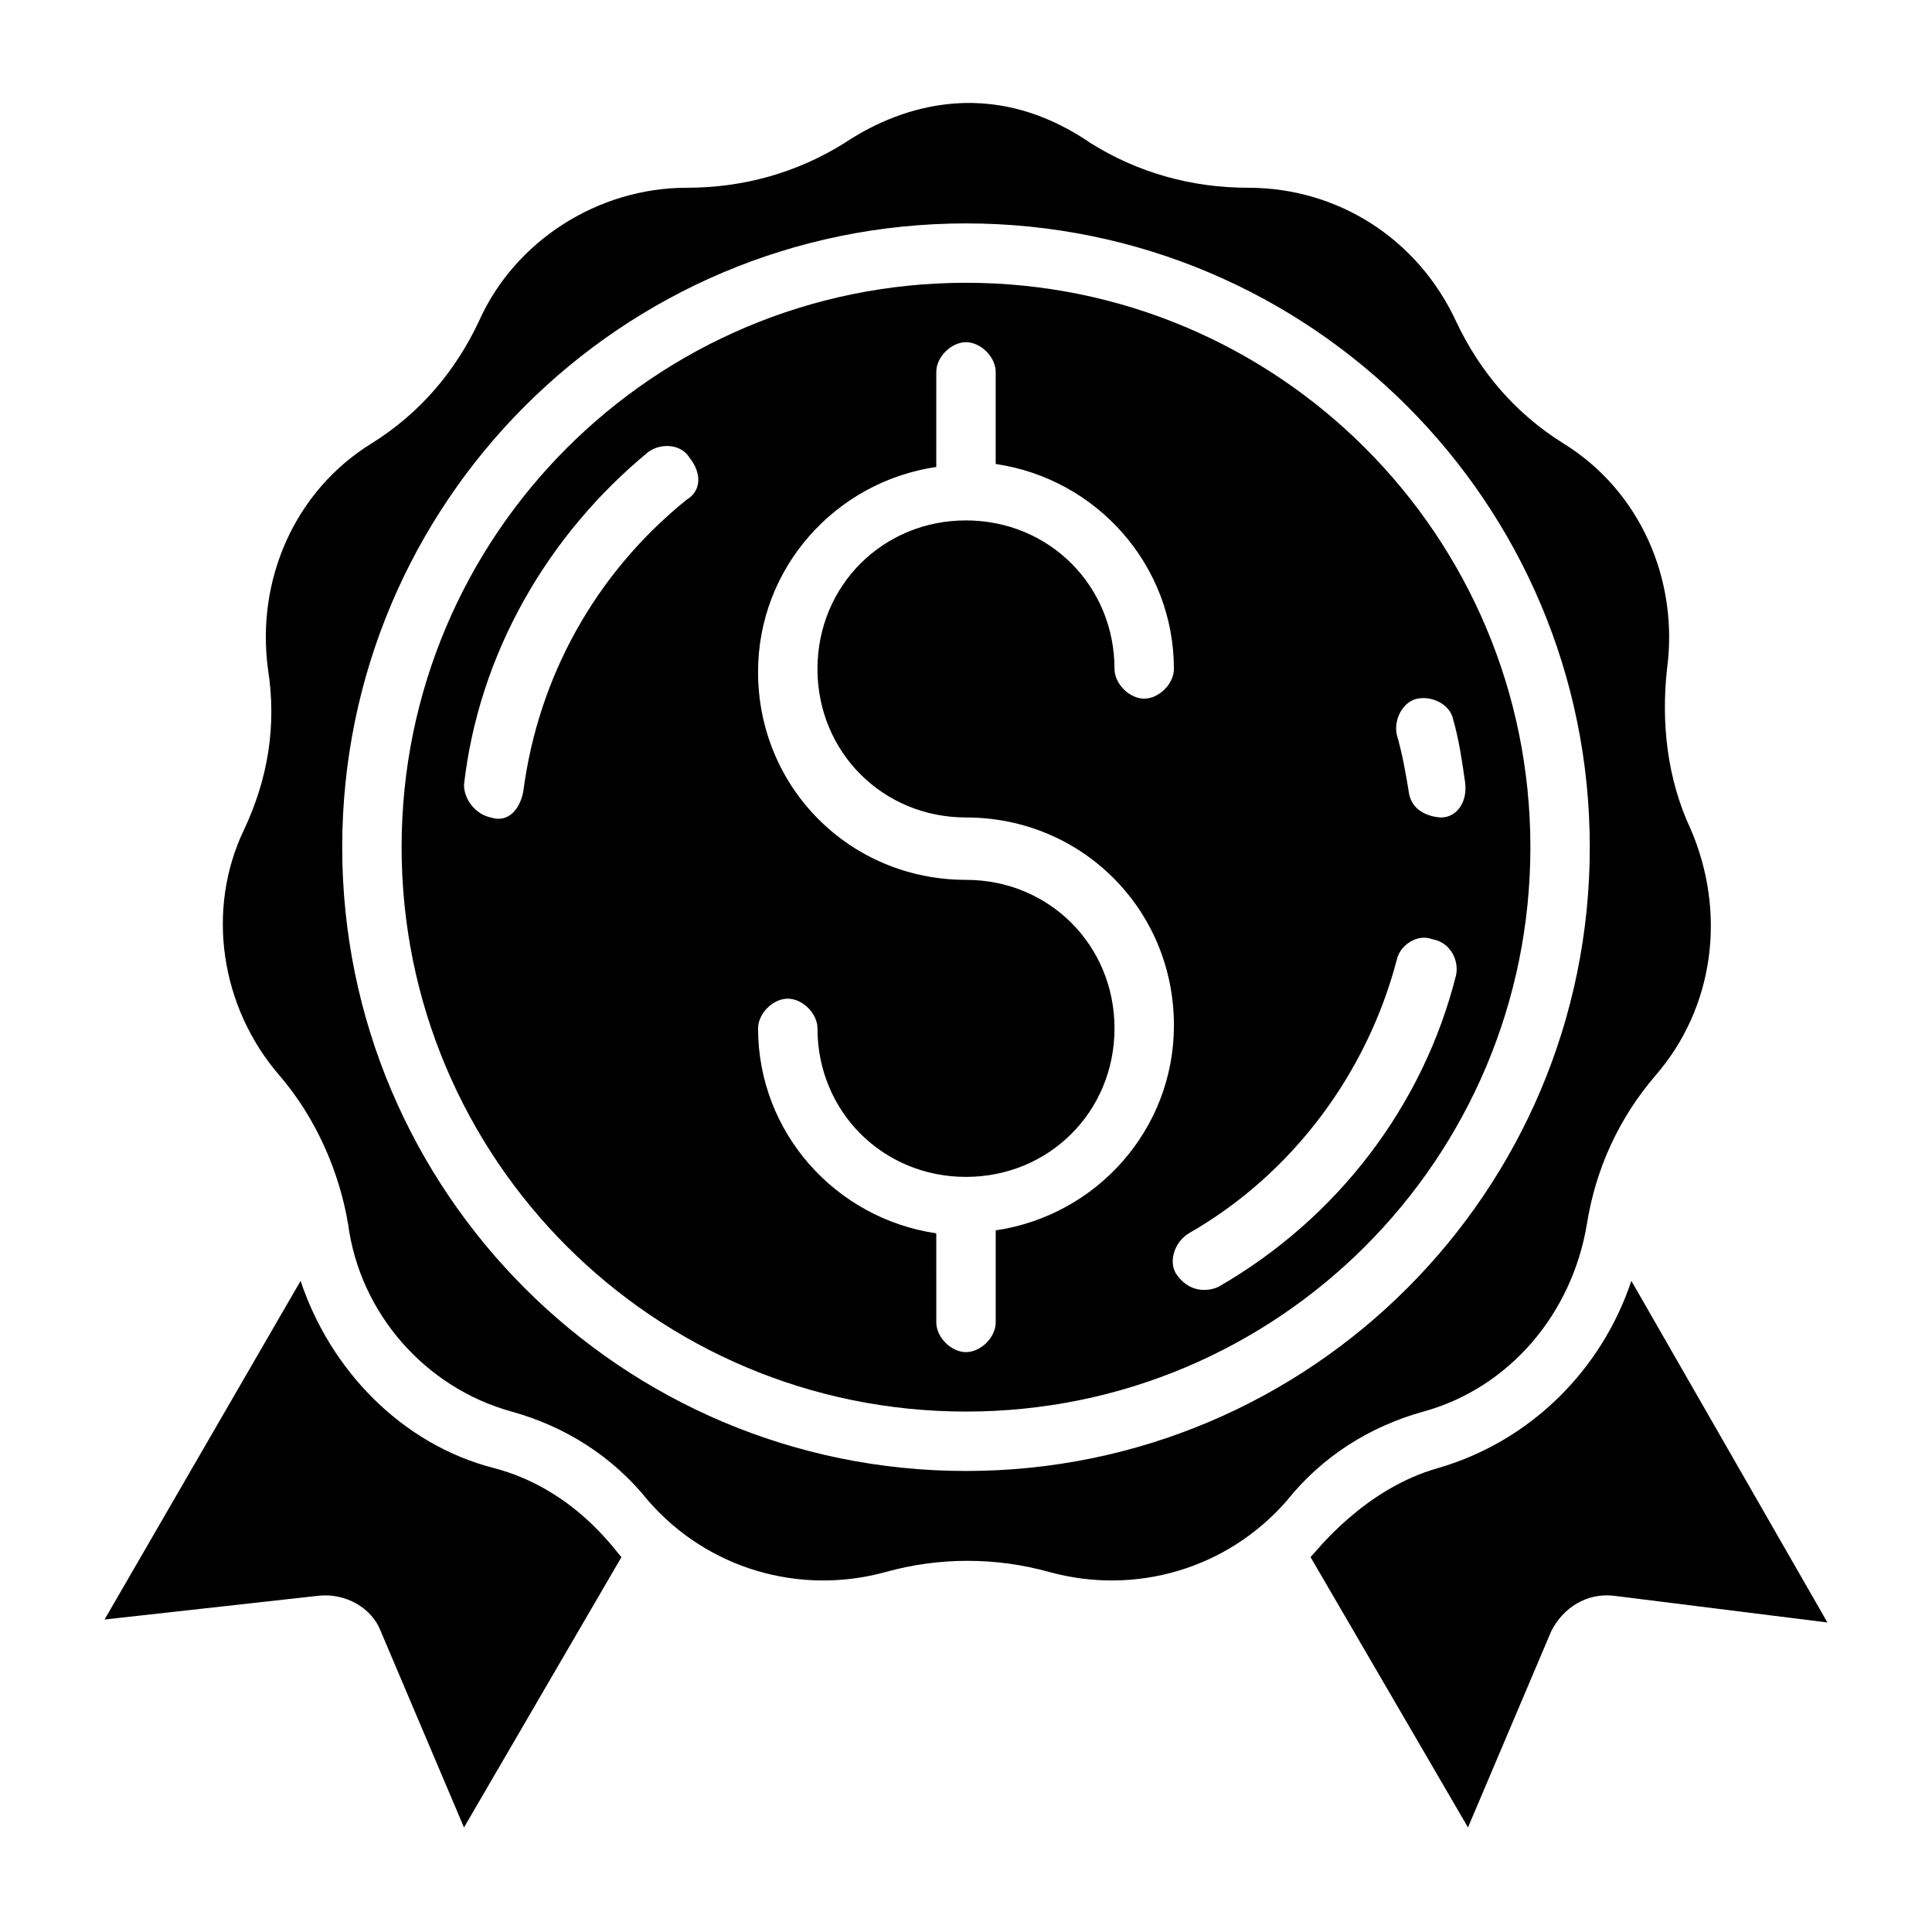
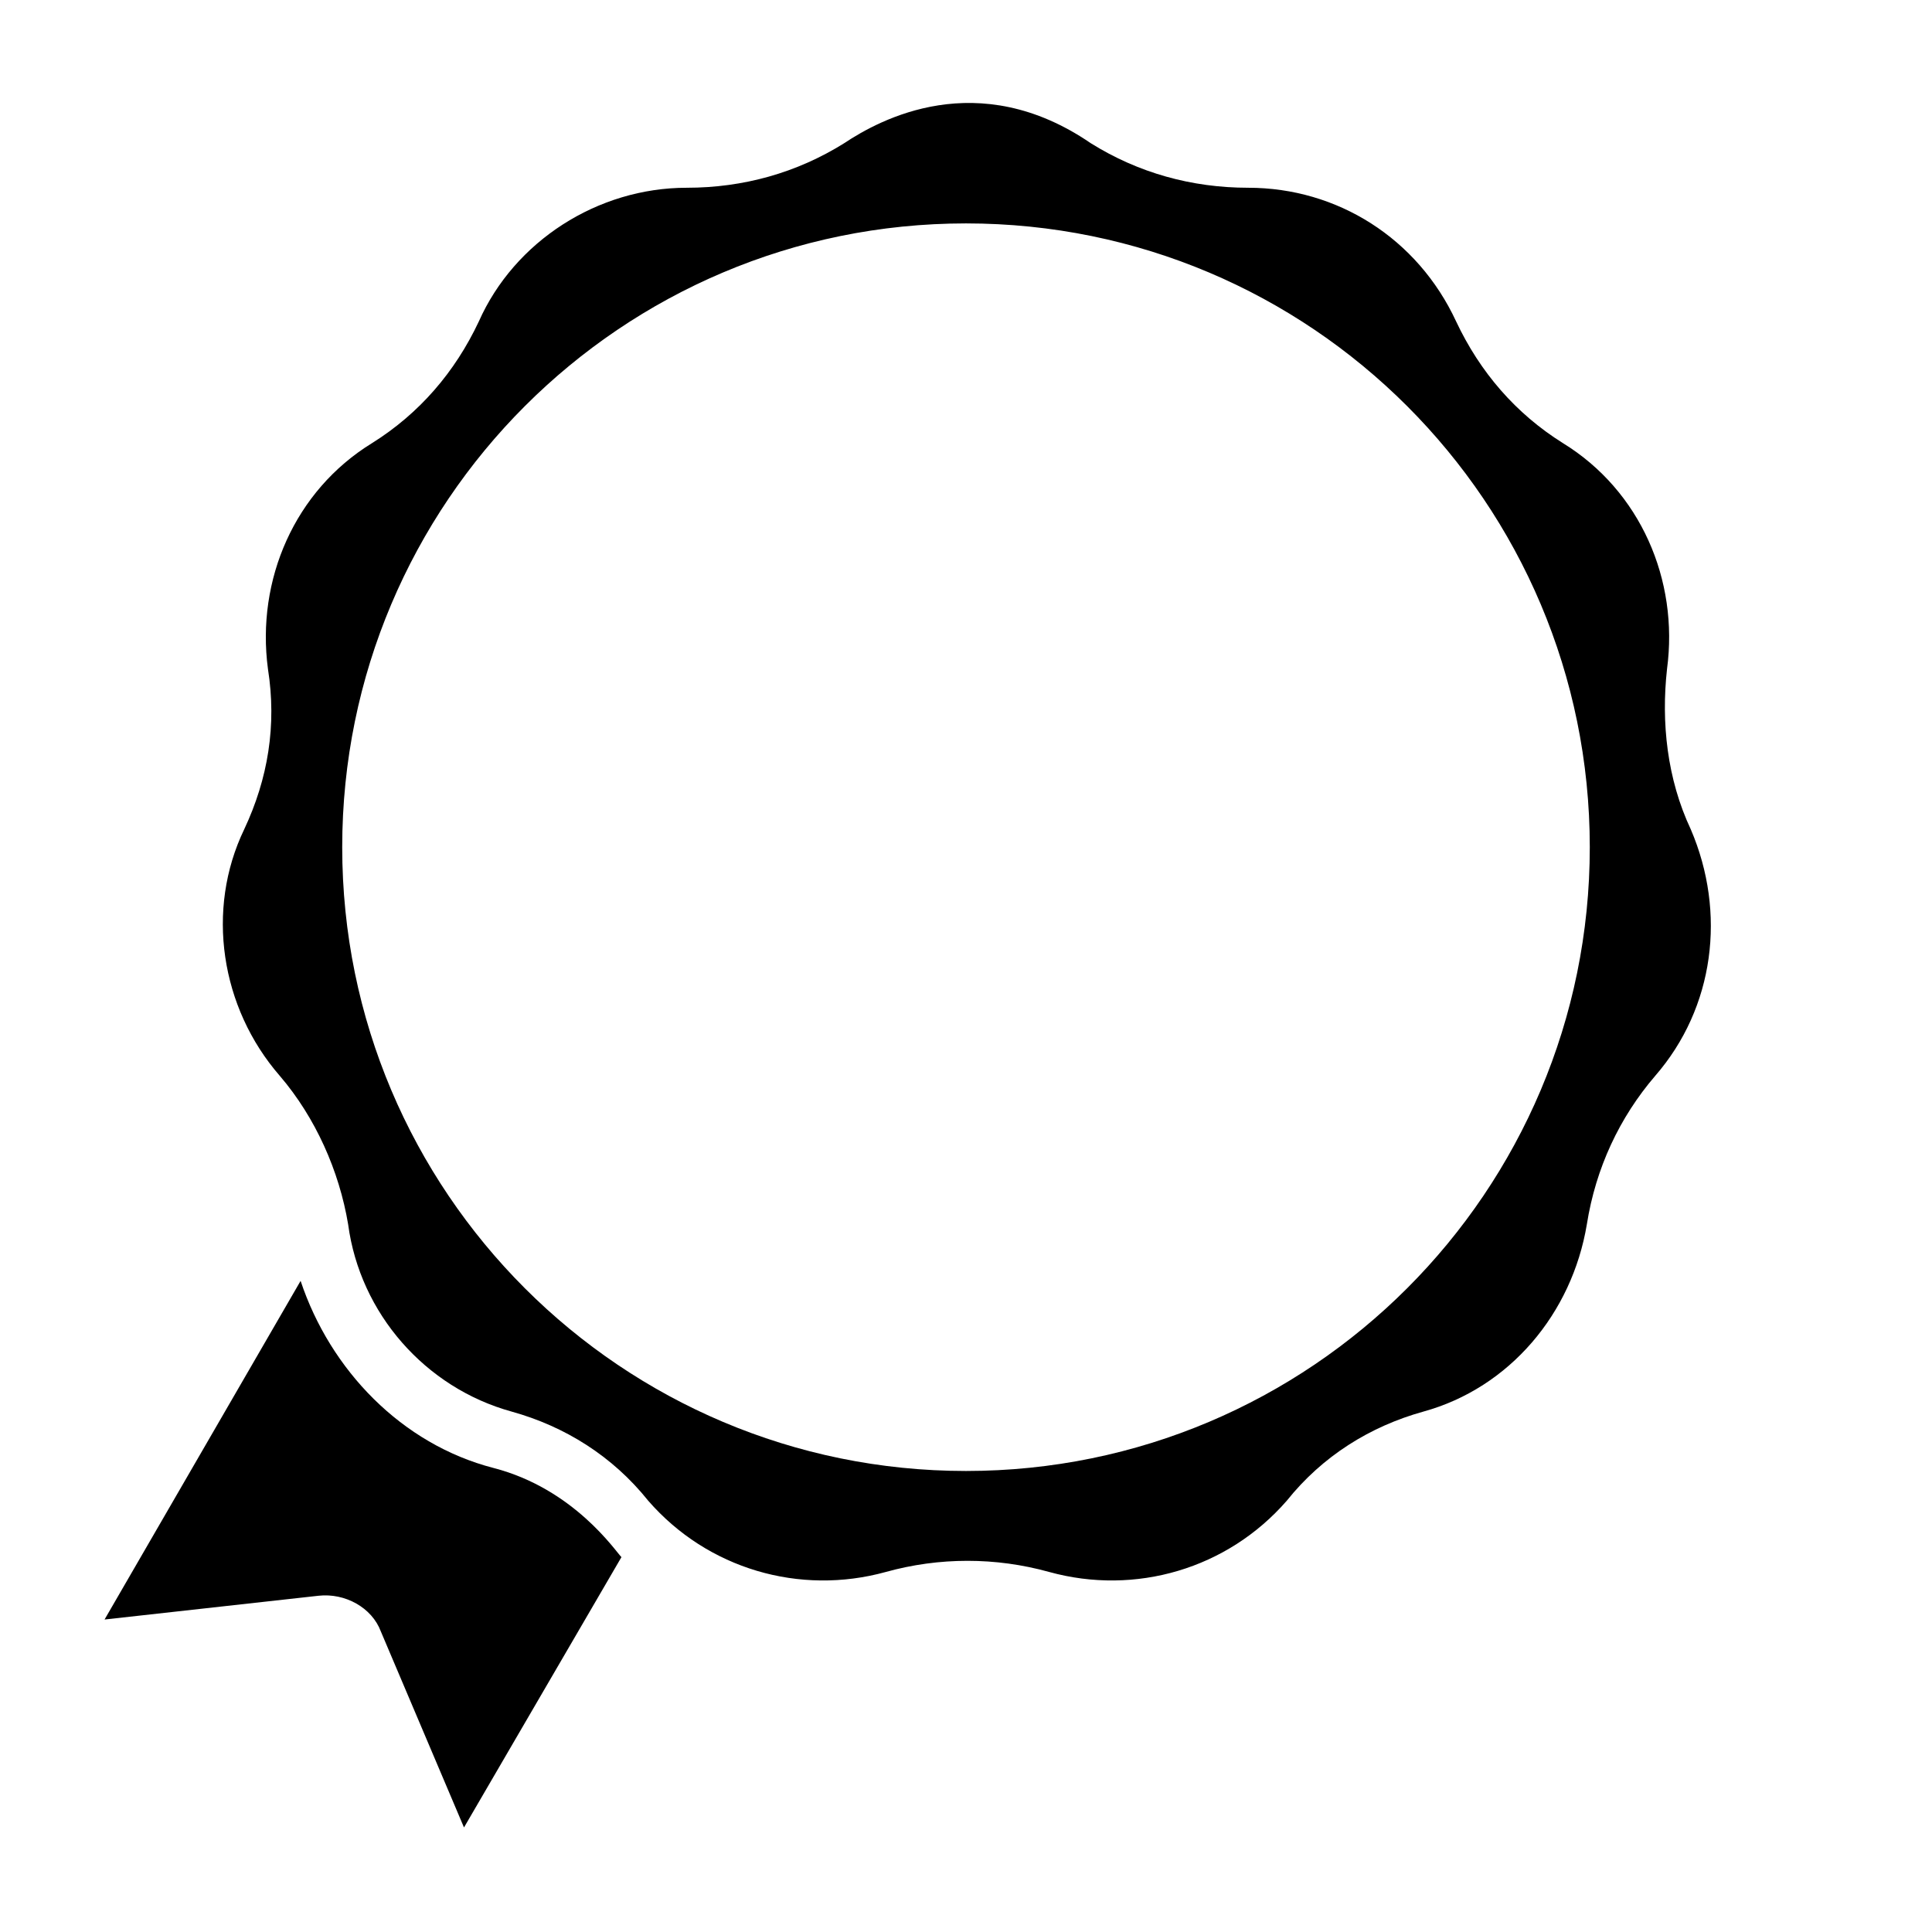
<svg xmlns="http://www.w3.org/2000/svg" fill="#000000" width="800px" height="800px" version="1.1" viewBox="144 144 512 512">
  <g>
    <path d="m521.23 518.08c22.828-6.297 39.359-25.977 43.297-49.594 2.363-14.957 8.66-28.34 18.105-39.359 15.742-18.105 18.895-43.297 9.445-65.336-6.297-13.383-7.871-28.34-6.297-42.508 3.148-23.617-7.086-47.23-27.551-59.828-12.594-7.871-22.043-18.895-28.34-32.273-10.234-22.043-31.488-35.426-55.105-35.426-14.957 0-29.125-3.938-41.723-11.809-29.914-20.469-55.891-6.297-65.336 0-12.594 7.871-26.766 11.809-41.723 11.809-23.617 0-45.656 14.168-55.105 35.426-6.297 13.383-15.742 24.402-28.34 32.273-20.465 12.594-30.699 36.211-27.547 59.824 2.363 14.957 0 29.125-6.297 42.508-10.234 21.254-6.297 47.23 9.445 65.336 9.445 11.02 15.742 25.191 18.105 39.359 3.148 23.617 20.469 43.297 43.297 49.594 14.168 3.938 26.766 11.809 36.211 23.617 15.742 18.105 40.148 25.191 62.977 18.895 14.168-3.938 29.125-3.938 43.297 0 22.828 6.297 47.23-0.789 62.977-18.895 9.441-11.805 22.039-19.676 36.207-23.613zm-121.23 15.746c-91.316 0-165.31-73.996-165.31-165.31 0-91.316 73.996-165.31 165.31-165.31s165.31 73.996 165.31 165.31c0 91.312-74 165.31-165.31 165.31z" />
-     <path d="m576.33 483.44c-7.871 23.617-26.766 42.508-51.168 49.594-19.68 5.512-32.273 22.043-33.852 23.617l41.723 71.637 22.043-51.957c3.148-6.297 9.445-10.234 16.531-9.445l56.68 7.086z" />
    <path d="m274.83 533.04c-24.402-6.297-43.297-25.977-51.168-49.594l-51.953 89.742 56.68-6.297c7.086-0.789 14.168 3.148 16.531 9.445l22.043 51.957 41.723-71.637c-1.578-1.574-12.602-18.105-33.855-23.617z" />
-     <path d="m400 218.94c-82.656 0-149.57 66.914-149.57 149.57s66.914 149.57 149.57 149.57 149.57-66.914 149.57-149.57c-0.004-82.656-66.914-149.57-149.57-149.57zm-74 57.465c-24.402 19.68-39.359 47.23-43.297 77.145-0.785 4.727-3.934 8.66-8.656 7.086-3.938-0.789-7.086-4.723-7.086-8.66 3.938-34.637 22.043-66.125 48.805-88.168 3.148-2.363 8.66-2.363 11.02 1.574 3.152 3.941 3.152 8.664-0.785 11.023zm74 84.23c30.699 0 55.105 24.402 55.105 55.105 0 27.551-20.469 50.383-47.23 54.316l-0.004 24.402c0 3.938-3.938 7.871-7.871 7.871-3.938 0-7.871-3.938-7.871-7.871l-0.004-23.613c-26.766-3.938-47.23-26.766-47.23-54.316 0-3.938 3.938-7.871 7.871-7.871 3.938 0 7.871 3.938 7.871 7.871 0 22.043 17.32 39.359 39.359 39.359 22.043 0 39.359-17.32 39.359-39.359 0-22.043-17.32-39.359-39.359-39.359-30.699 0-55.105-24.402-55.105-55.105 0-27.551 20.469-50.383 47.23-54.316l0.004-25.191c0-3.938 3.938-7.871 7.871-7.871 3.938 0 7.871 3.938 7.871 7.871v24.402c26.766 3.938 47.23 26.766 47.23 54.316 0 3.938-3.938 7.871-7.871 7.871-3.938 0-7.871-3.938-7.871-7.871 0-22.043-17.32-39.359-39.359-39.359-22.043 0-39.359 17.32-39.359 39.359 0 22.043 17.32 39.359 39.363 39.359zm129.89 41.723c-8.66 34.637-31.488 64.551-62.977 82.656-1.574 0.789-7.086 2.363-11.02-3.148-2.363-3.148-0.789-8.66 3.148-11.02 27.551-15.742 47.23-42.508 55.105-72.422 0.789-3.938 5.512-7.086 9.445-5.512 4.723 0.785 7.086 5.512 6.297 9.445zm-3.938-41.723s-7.871 0-8.66-7.086c-0.789-4.723-1.574-9.445-3.148-14.957-0.789-3.938 1.574-8.66 5.512-9.445 3.938-0.789 8.66 1.574 9.445 5.512 1.574 5.512 2.363 11.02 3.148 16.531 0.789 5.512-2.359 9.445-6.297 9.445z" />
  </g>
</svg>